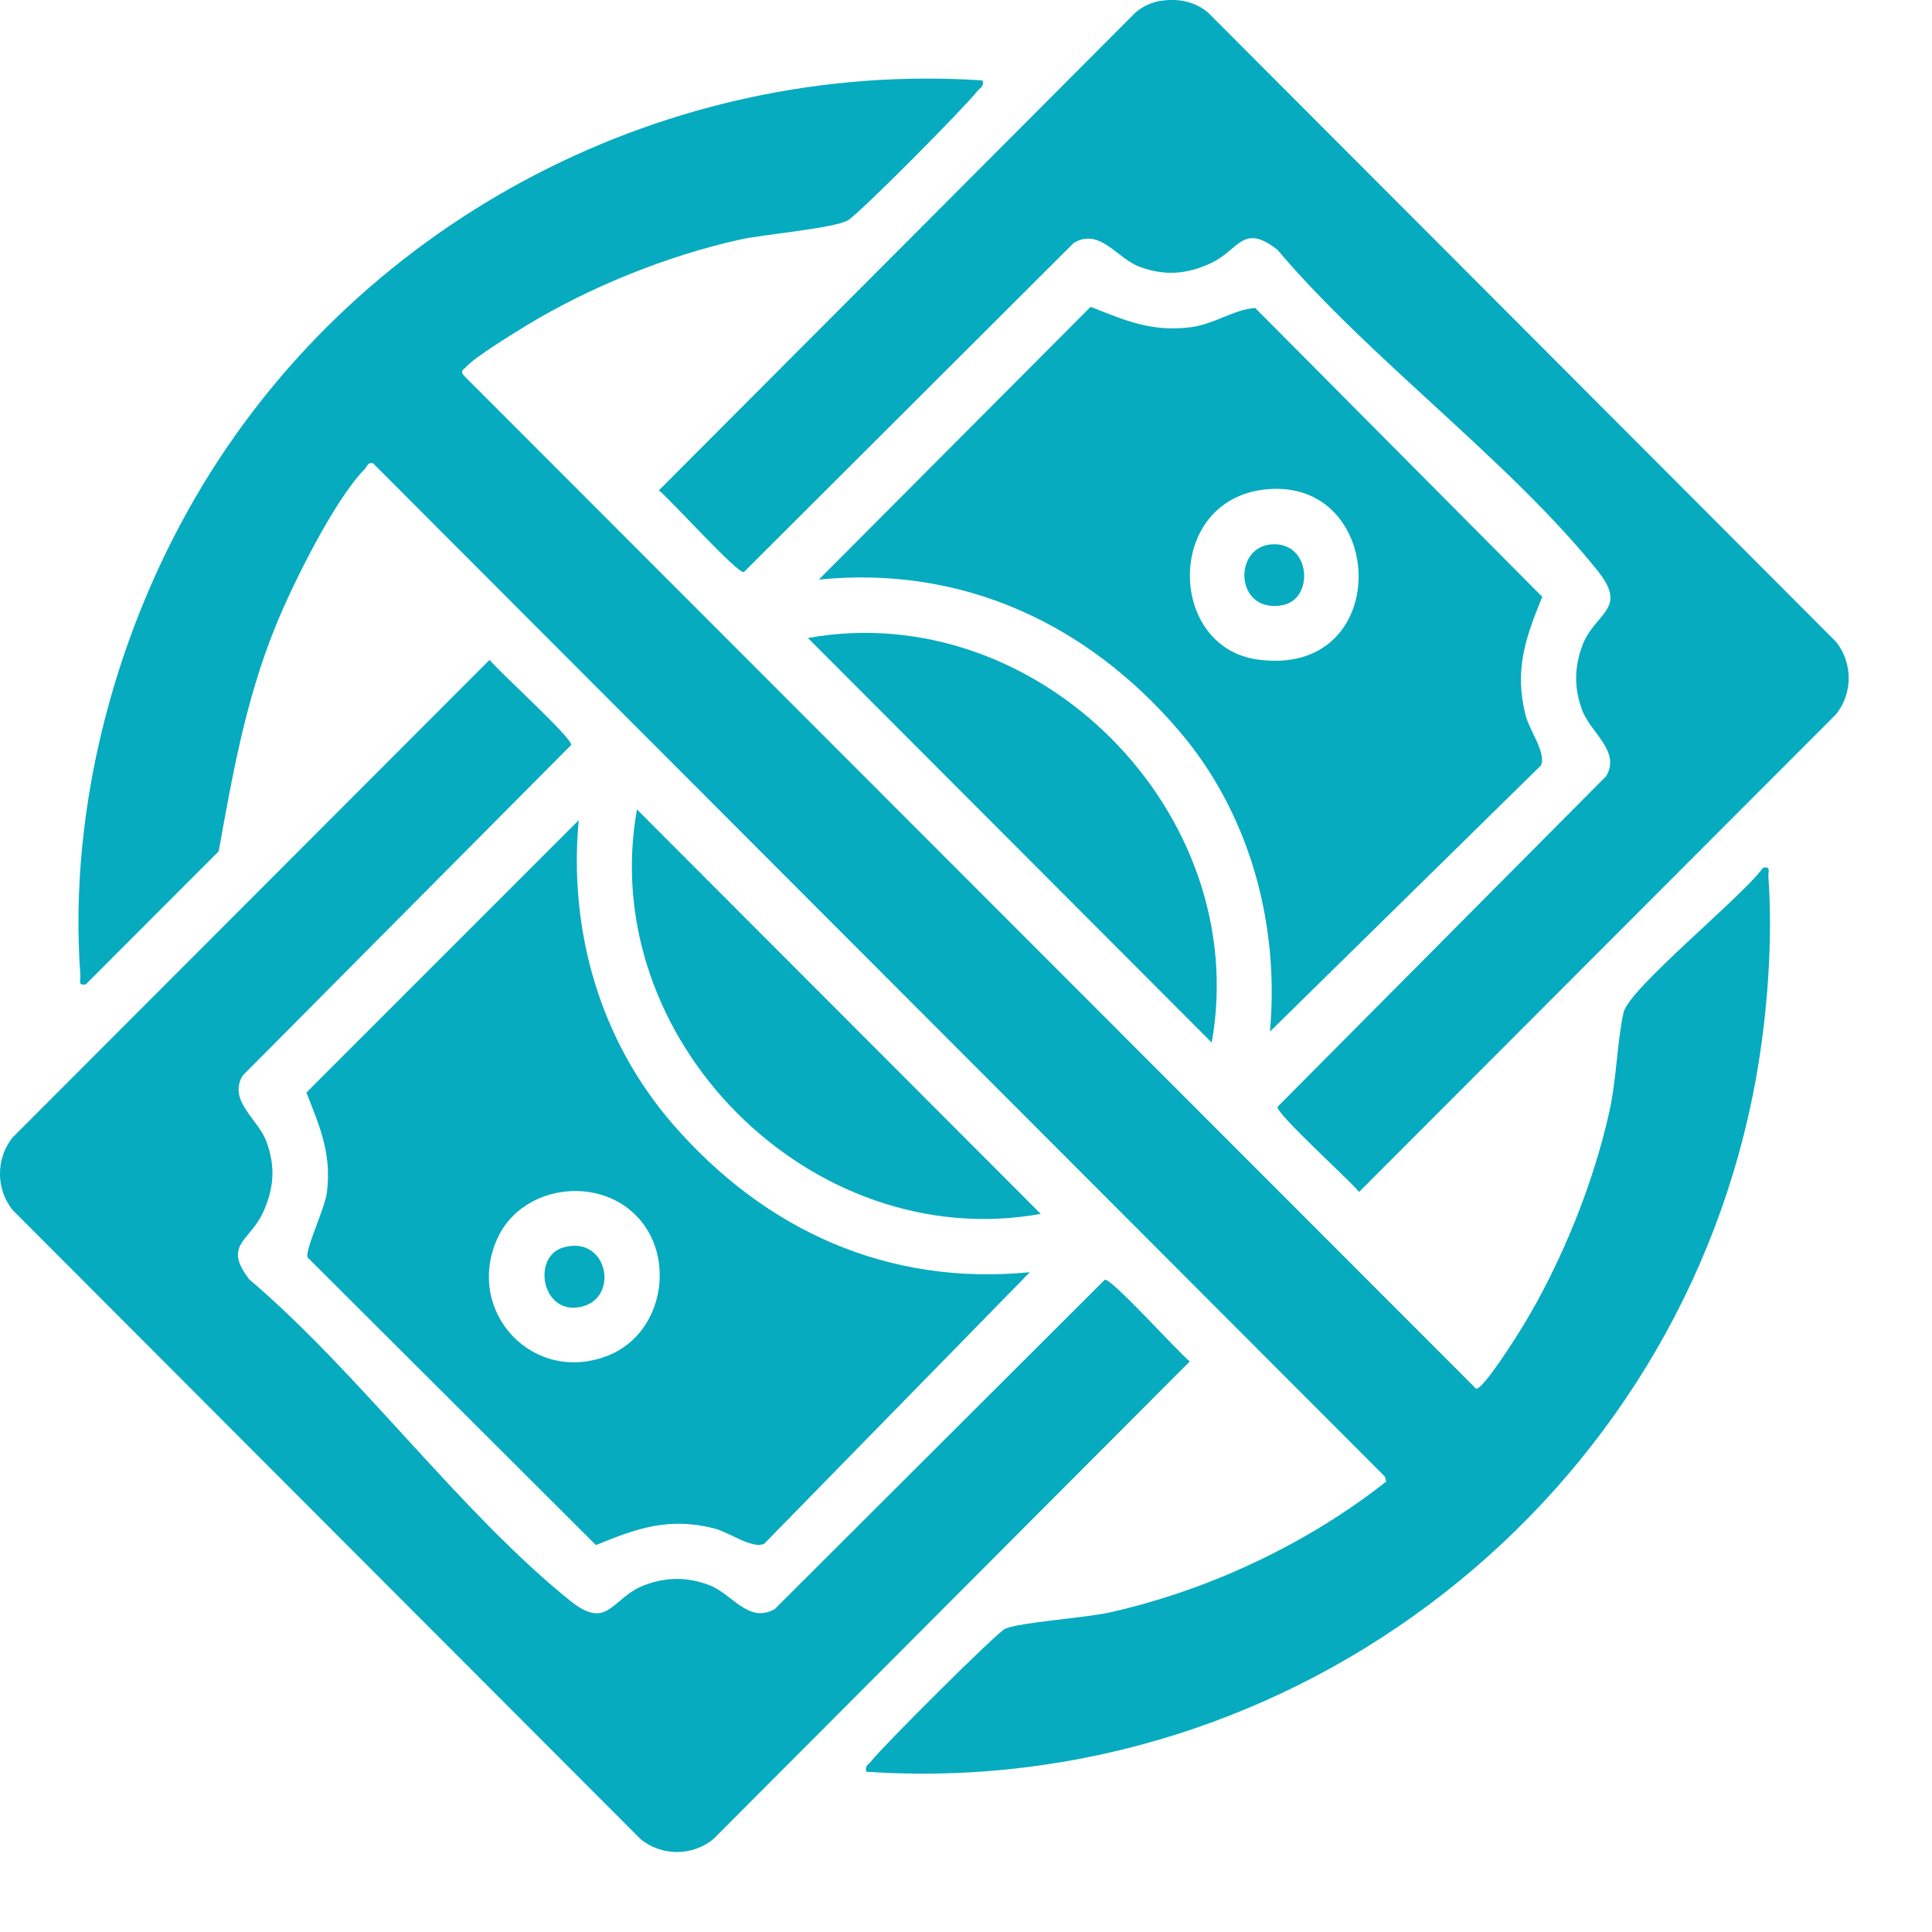
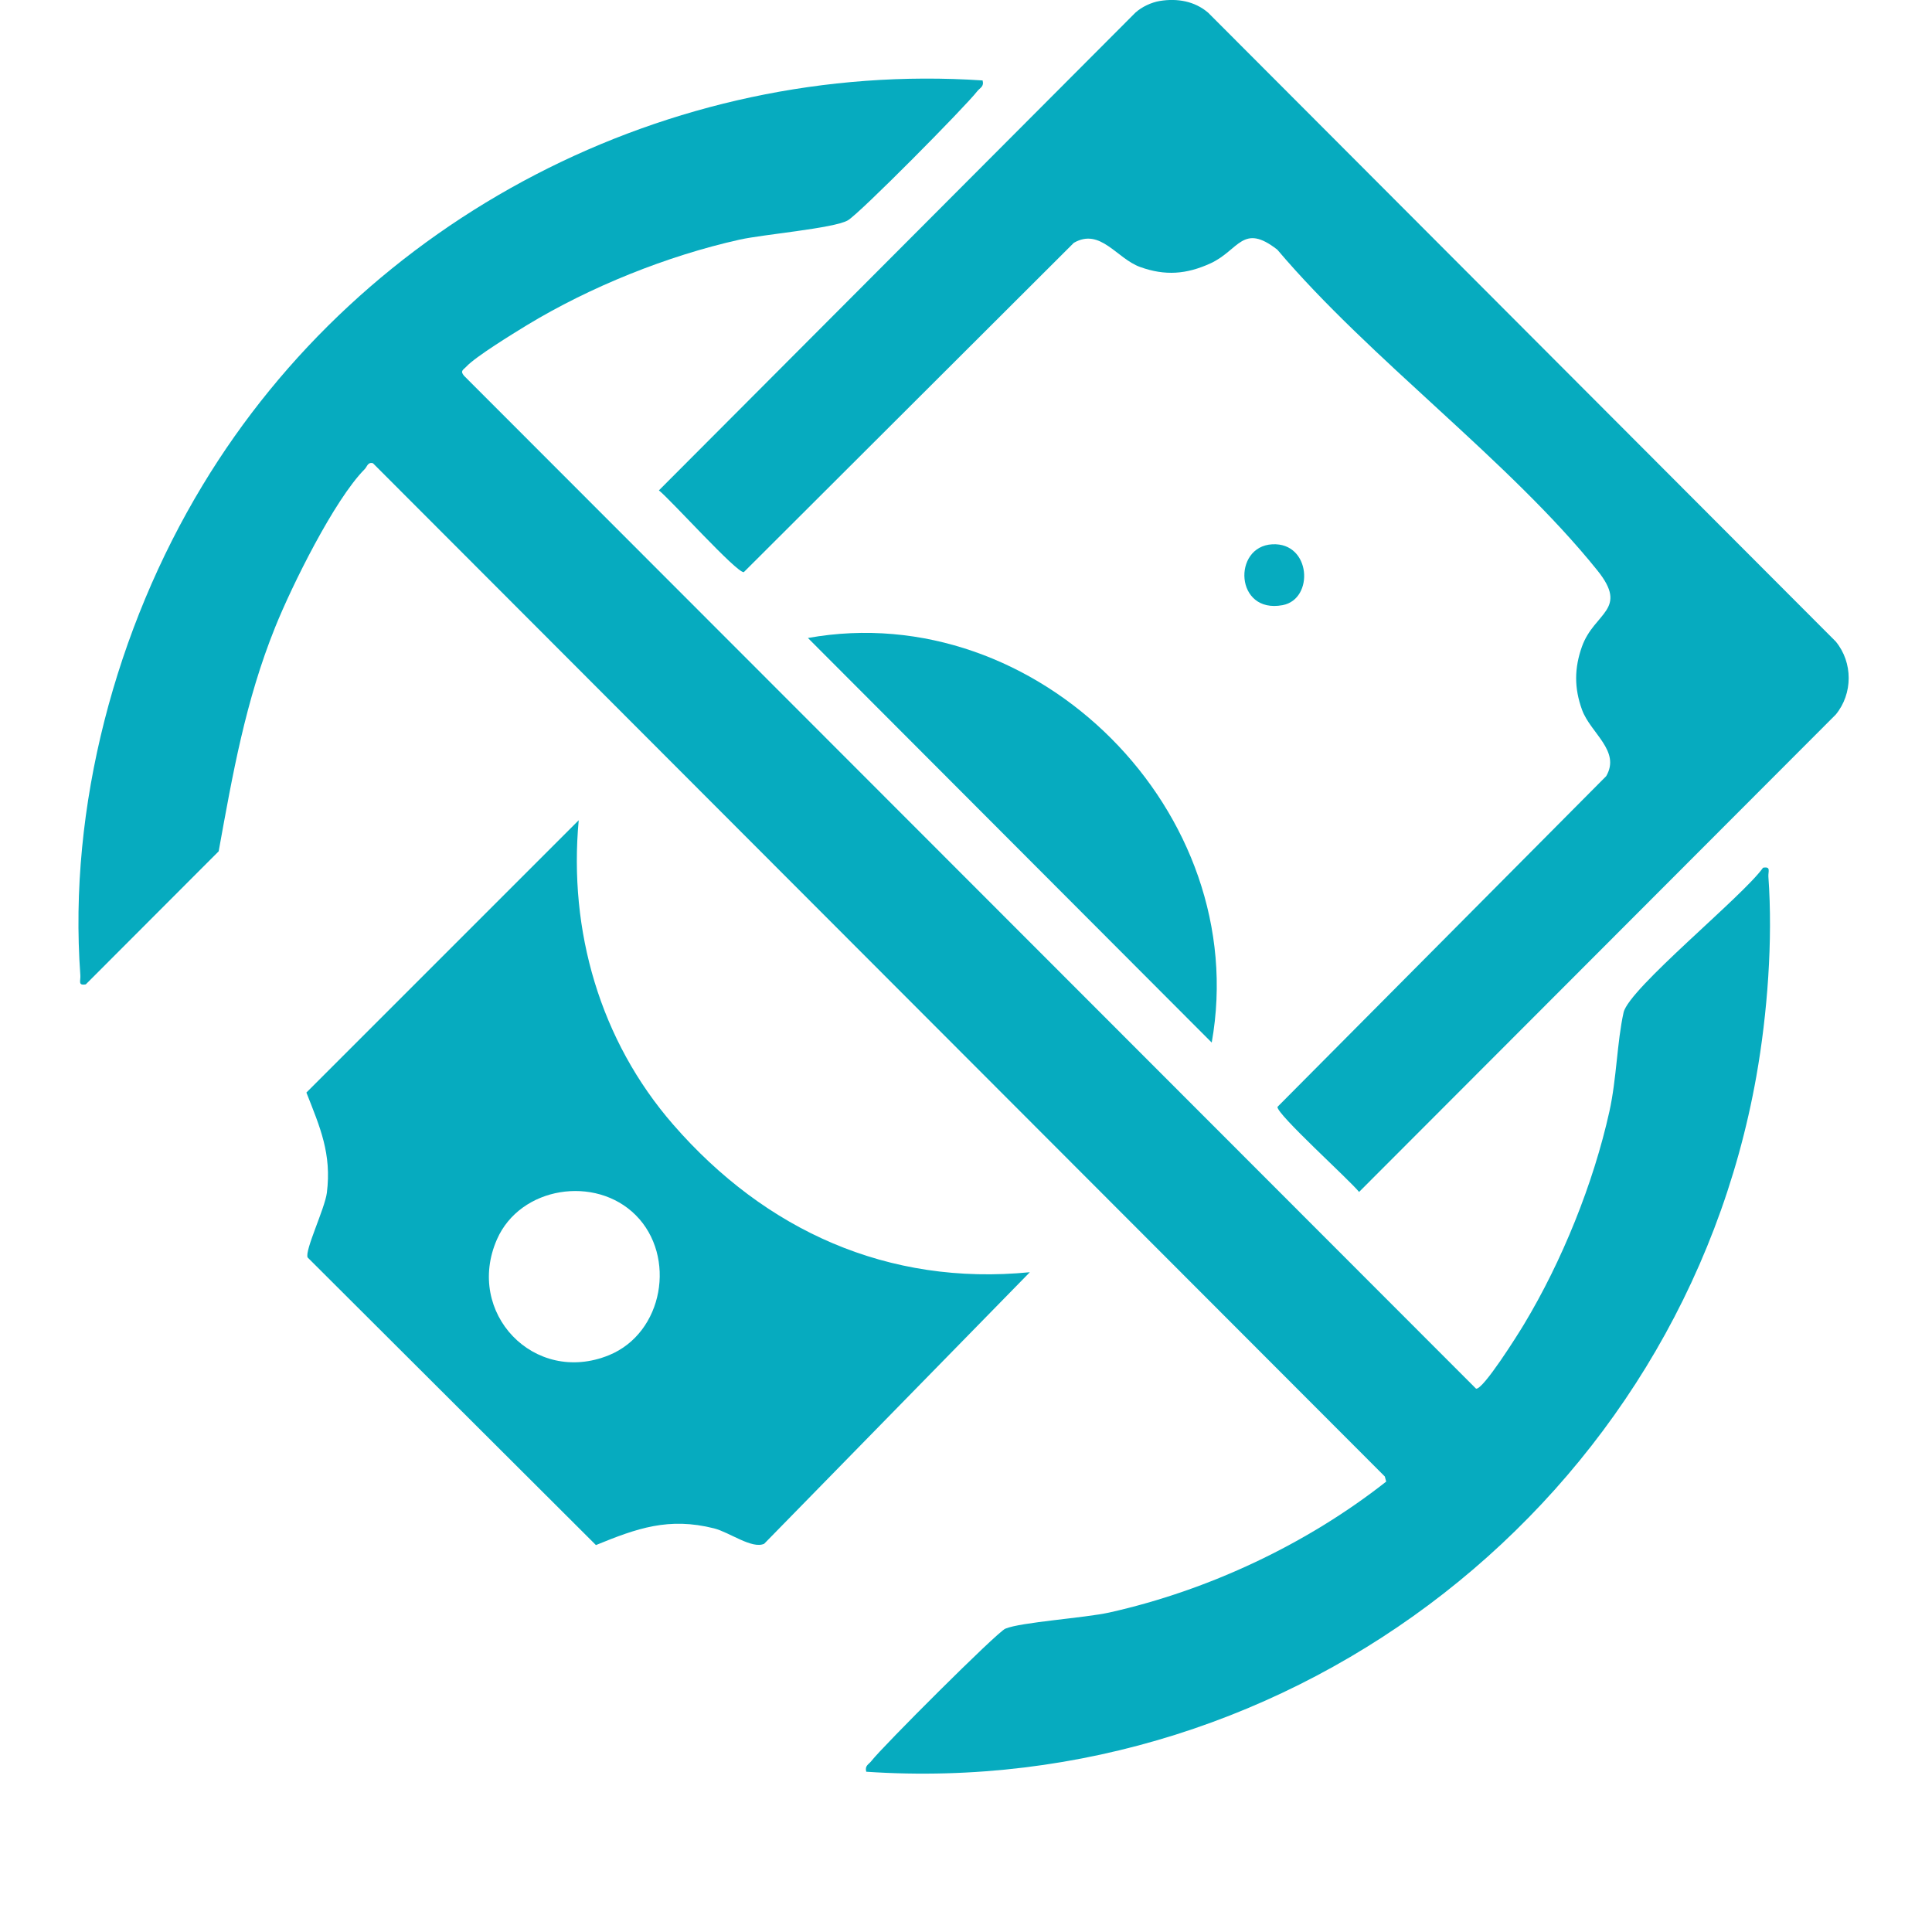
<svg xmlns="http://www.w3.org/2000/svg" width="22" height="22" viewBox="0 0 22 22" fill="none">
  <g clip-path="url(#clip0_686_3381)">
    <path d="M11.189 0.916C11.208 0.988 11.159 0.999 11.127 1.04C10.996 1.211 9.785 2.436 9.653 2.51C9.491 2.601 8.695 2.668 8.421 2.729C7.597 2.913 6.72 3.266 5.998 3.704C5.843 3.799 5.413 4.062 5.309 4.176C5.276 4.212 5.236 4.222 5.284 4.279L16.808 15.813C16.888 15.828 17.284 15.197 17.353 15.082C17.787 14.362 18.145 13.476 18.327 12.654C18.409 12.283 18.413 11.868 18.488 11.529C18.55 11.255 19.849 10.204 20.076 9.881C20.169 9.864 20.133 9.922 20.137 9.984C20.189 10.707 20.126 11.543 20 12.255C19.146 17.069 14.743 20.504 9.864 20.175C9.845 20.103 9.894 20.092 9.925 20.05C10.045 19.894 11.35 18.588 11.448 18.546C11.623 18.472 12.353 18.424 12.632 18.362C13.761 18.11 14.882 17.582 15.785 16.871L15.769 16.813L4.247 5.275C4.188 5.258 4.181 5.314 4.153 5.342C3.807 5.691 3.323 6.67 3.133 7.143C2.794 7.984 2.649 8.817 2.49 9.694L0.977 11.209C0.883 11.226 0.92 11.168 0.915 11.105C0.775 9.189 1.321 7.156 2.307 5.526C4.149 2.475 7.619 0.678 11.189 0.916Z" fill="#06ABBF" />
    <path d="M13.207 0.011C13.405 -0.021 13.603 0.012 13.758 0.145L20.904 7.305C21.101 7.544 21.1 7.899 20.904 8.137L15.476 13.573C15.368 13.437 14.533 12.684 14.547 12.604L18.29 8.838C18.458 8.551 18.111 8.347 18.015 8.083C17.925 7.836 17.926 7.608 18.015 7.36C18.156 6.971 18.551 6.945 18.19 6.496C17.178 5.237 15.608 4.098 14.545 2.843C14.15 2.535 14.111 2.847 13.786 2.998C13.512 3.124 13.267 3.143 12.982 3.04C12.714 2.943 12.531 2.591 12.228 2.765L8.47 6.515C8.391 6.528 7.639 5.692 7.503 5.584L12.928 0.145C13.001 0.078 13.111 0.027 13.207 0.011Z" fill="#06ABBF" />
-     <path d="M5.575 7.514C5.683 7.65 6.518 8.404 6.504 8.483L2.762 12.249C2.594 12.538 2.941 12.742 3.036 13.004C3.139 13.289 3.12 13.535 2.994 13.809C2.844 14.135 2.533 14.175 2.84 14.57C4.092 15.635 5.229 17.208 6.486 18.223C6.933 18.584 6.96 18.187 7.348 18.047C7.595 17.957 7.822 17.957 8.069 18.047C8.337 18.144 8.52 18.496 8.823 18.322L12.581 14.572C12.661 14.558 13.413 15.395 13.548 15.503L8.124 20.941C7.885 21.139 7.53 21.138 7.293 20.941L0.147 13.782C-0.05 13.543 -0.049 13.187 0.147 12.949L5.575 7.514V7.514Z" fill="#06ABBF" />
-     <path d="M14.461 11.747C14.572 10.524 14.231 9.263 13.426 8.322C12.379 7.098 10.953 6.436 9.324 6.6L12.419 3.494C12.816 3.65 13.116 3.783 13.559 3.726C13.832 3.691 14.05 3.523 14.293 3.507L17.562 6.796C17.37 7.266 17.242 7.627 17.372 8.144C17.416 8.318 17.611 8.578 17.547 8.716L14.461 11.747ZM14.41 5.573C13.267 5.692 13.289 7.367 14.319 7.51C15.878 7.727 15.801 5.427 14.41 5.573Z" fill="#06ABBF" />
    <path d="M11.727 14.487L8.702 17.579C8.565 17.643 8.306 17.448 8.132 17.404C7.615 17.274 7.255 17.402 6.786 17.594L3.503 14.319C3.468 14.24 3.698 13.765 3.722 13.583C3.778 13.139 3.645 12.837 3.489 12.441L6.59 9.34C6.473 10.598 6.833 11.849 7.666 12.806C8.716 14.013 10.113 14.645 11.727 14.487H11.727ZM7.239 13.837C6.782 13.379 5.924 13.509 5.659 14.113C5.293 14.947 6.081 15.779 6.934 15.432C7.556 15.178 7.706 14.305 7.239 13.837Z" fill="#06ABBF" />
    <path d="M13.798 11.872L9.2 7.265C11.815 6.794 14.265 9.254 13.798 11.872Z" fill="#06ABBF" />
-     <path d="M11.851 13.823C9.238 14.291 6.785 11.837 7.253 9.217L11.851 13.823Z" fill="#06ABBF" />
    <path d="M14.488 6.198C14.93 6.175 14.967 6.823 14.605 6.891C14.062 6.993 14.032 6.222 14.488 6.198Z" fill="#06ABBF" />
-     <path d="M6.412 14.206C6.927 14.053 7.068 14.808 6.592 14.886C6.165 14.956 6.06 14.31 6.412 14.206Z" fill="#06ABBF" />
  </g>
  <defs>
    <clipPath id="clip0_686_3381">
      <rect width="21.051" height="21.09" fill="white" />
    </clipPath>
  </defs>
</svg>